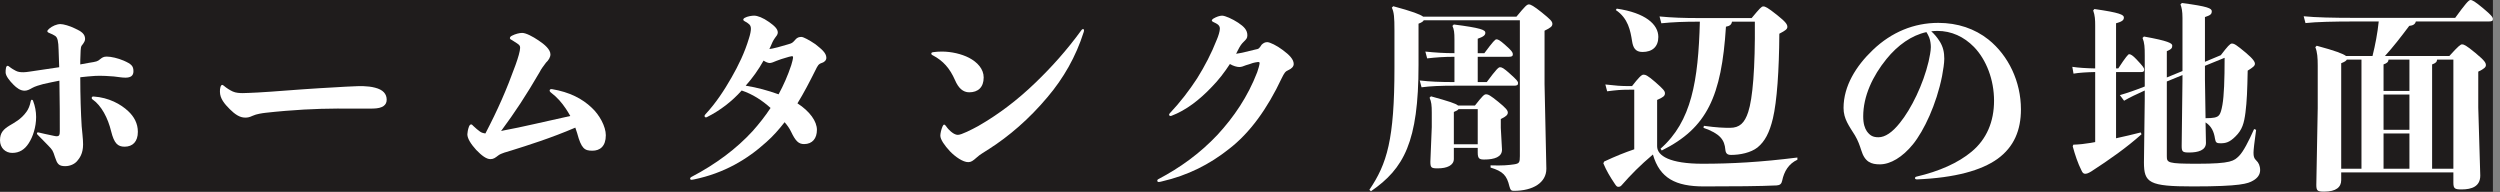
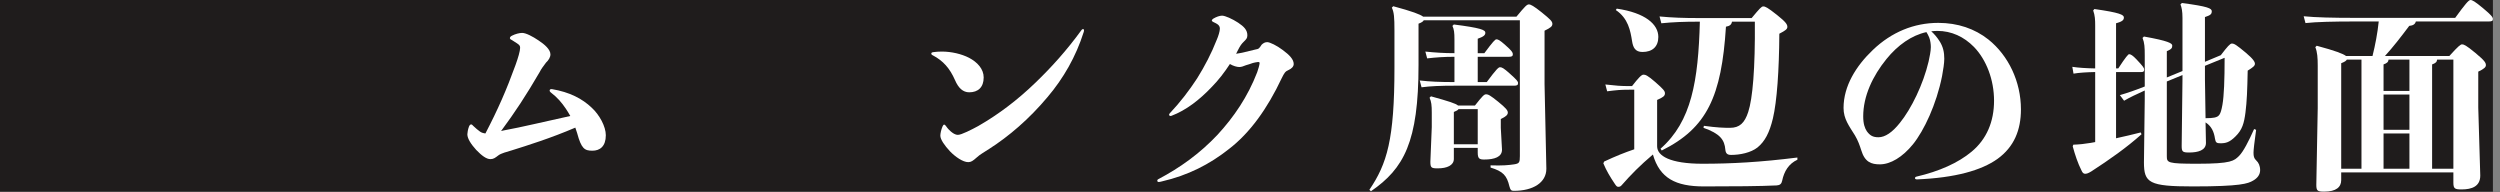
<svg xmlns="http://www.w3.org/2000/svg" width="299" height="23" viewBox="0 0 299 23" fill="none">
  <rect x="0" y="0" width="299" height="23" fill="#808080" stroke="none" />
  <rect width="298.152" height="22.92" fill="#1F1C1C" />
-   <path d="M7.08 8.04C7.056 7.368 7.032 6.624 7.008 5.952C6.984 4.944 6.888 4.488 6.6 4.296C6.408 4.176 6.192 4.056 5.928 3.96C5.736 3.888 5.664 3.816 5.664 3.744C5.664 3.648 5.736 3.552 5.88 3.432C6.24 3.12 6.792 2.88 7.224 2.88C7.584 2.88 8.352 3.096 8.976 3.408C9.72 3.744 10.176 4.056 10.176 4.656C10.176 4.872 10.08 5.04 9.888 5.304C9.672 5.544 9.648 5.64 9.624 6.6C9.6 6.96 9.6 7.32 9.6 7.704C9.936 7.632 10.296 7.584 10.656 7.512C11.568 7.368 11.664 7.344 11.976 7.08C12.216 6.888 12.384 6.768 12.768 6.768C13.296 6.768 14.112 6.96 14.784 7.248C15.72 7.656 15.96 7.896 15.96 8.52C15.96 9.048 15.648 9.288 15 9.288C14.544 9.288 14.112 9.192 13.608 9.144C13.032 9.096 12.288 9.048 11.448 9.072C10.8 9.12 10.176 9.168 9.6 9.24C9.6 11.376 9.672 13.584 9.768 15.096C9.792 15.432 9.84 15.864 9.864 16.104C9.912 16.536 9.936 16.992 9.936 17.28C9.936 18.384 9.504 18.936 9.216 19.272C8.928 19.608 8.4 19.872 7.8 19.872C7.008 19.872 6.84 19.584 6.576 18.792C6.312 17.976 6.288 17.952 5.76 17.4C5.496 17.16 5.016 16.608 4.488 16.104C4.44 16.056 4.416 16.008 4.416 15.96C4.416 15.864 4.488 15.816 4.608 15.84C5.136 15.984 5.592 16.056 6 16.152C6.264 16.2 6.6 16.296 6.768 16.296C7.08 16.296 7.152 16.152 7.152 15.672C7.152 14.112 7.152 12.168 7.104 9.648C6.456 9.768 5.808 9.912 5.16 10.056C4.776 10.152 4.152 10.344 3.864 10.512C3.576 10.68 3.264 10.848 2.952 10.848C2.424 10.848 1.992 10.512 1.608 10.128C1.152 9.672 0.672 9.072 0.672 8.664C0.672 8.52 0.672 8.304 0.72 8.088C0.768 7.944 0.816 7.872 0.888 7.872C0.96 7.872 1.032 7.896 1.104 7.968C1.368 8.184 1.704 8.376 1.896 8.472C2.184 8.616 2.448 8.64 2.808 8.64C3.168 8.64 3.816 8.52 4.656 8.4C5.496 8.28 6.312 8.16 7.08 8.04ZM11.088 11.904C10.992 11.856 10.968 11.784 10.968 11.712C10.968 11.616 11.04 11.52 11.208 11.544C13.008 11.664 14.448 12.456 15.336 13.296C16.032 13.944 16.488 14.76 16.488 15.768C16.488 16.944 15.864 17.544 14.904 17.544C14.088 17.544 13.656 17.16 13.296 15.72C12.912 14.112 12.12 12.624 11.088 11.904ZM3.672 12.12C3.696 12 3.744 11.928 3.816 11.928C3.864 11.928 3.936 11.976 3.96 12.072C4.2 12.696 4.32 13.344 4.32 13.992C4.32 15.192 3.936 16.368 3.432 17.136C2.952 17.88 2.328 18.288 1.464 18.288C0.672 18.288 0 17.712 0 16.776C0 15.864 0.432 15.456 1.128 15.024C1.68 14.688 2.52 14.28 3.168 13.368C3.408 13.032 3.576 12.624 3.672 12.12Z" fill="white" />
-   <path d="M36.24 10.68C37.56 10.584 38.856 10.512 40.128 10.44C40.992 10.392 41.616 10.344 42.408 10.32C42.888 10.296 43.968 10.248 44.856 10.488C45.816 10.728 46.248 11.232 46.248 11.928C46.248 12.552 45.792 12.96 44.64 12.984C43.32 13.008 42.12 12.984 40.368 12.984C39.216 12.984 37.584 13.032 36.336 13.104C35.064 13.176 33.24 13.32 31.776 13.488C31.368 13.536 30.672 13.632 30.216 13.848C29.76 14.064 29.544 14.064 29.304 14.064C28.68 14.064 28.104 13.68 27.48 13.056C26.856 12.432 26.304 11.784 26.304 10.968C26.304 10.776 26.304 10.608 26.376 10.368C26.424 10.248 26.496 10.152 26.568 10.152C26.616 10.152 26.664 10.176 26.76 10.248C27.12 10.56 27.528 10.8 27.84 10.944C28.2 11.112 28.68 11.136 29.04 11.136C29.4 11.136 30.24 11.088 30.816 11.064C33 10.944 34.68 10.776 36.24 10.68Z" fill="white" />
  <path d="M69.024 15.912L68.808 15.264C65.904 16.512 63.072 17.4 61.152 18C60.672 18.144 59.928 18.336 59.616 18.576C59.232 18.864 59.04 19.032 58.656 19.032C58.176 19.032 57.624 18.624 56.952 17.928C56.328 17.232 55.896 16.584 55.896 16.056C55.896 15.888 55.968 15.456 56.088 15.144C56.16 14.976 56.232 14.88 56.352 14.88C56.424 14.88 56.52 14.952 56.616 15.072C56.88 15.336 57.192 15.576 57.384 15.72C57.6 15.888 57.864 15.936 58.056 15.96C59.568 13.056 60.576 10.752 61.656 7.776C61.968 6.912 62.208 6.096 62.208 5.712C62.208 5.448 62.088 5.352 61.8 5.16C61.656 5.064 61.44 4.92 61.2 4.776C61.056 4.728 60.984 4.632 60.984 4.56C60.984 4.44 61.08 4.344 61.224 4.272C61.632 4.056 62.136 3.936 62.448 3.936C62.904 3.936 63.72 4.368 64.392 4.824C65.16 5.328 65.832 5.928 65.832 6.504C65.832 6.84 65.616 7.2 65.304 7.488C65.016 7.872 64.704 8.28 64.56 8.592C62.88 11.472 61.632 13.368 59.928 15.672C60.024 15.648 60.144 15.624 60.24 15.6C62.376 15.216 65.328 14.496 68.208 13.872C68.04 13.56 67.848 13.272 67.68 13.008C67.176 12.264 66.672 11.664 65.856 11.04C65.76 10.968 65.736 10.896 65.736 10.824C65.736 10.728 65.832 10.632 66 10.656C68.136 11.016 69.648 11.808 70.776 12.888C71.688 13.728 72.456 15.12 72.456 16.176C72.456 17.496 71.76 18.024 70.848 18.024C69.912 18.024 69.528 17.784 69.024 15.912Z" fill="white" />
-   <path d="M88.704 10.824C87.552 12.12 86.112 13.224 84.576 13.992C84.528 14.016 84.48 14.04 84.432 14.04C84.336 14.04 84.264 13.968 84.264 13.872C84.264 13.824 84.288 13.752 84.36 13.68C85.632 12.312 86.616 10.8 87.48 9.288C88.32 7.824 89.064 6.288 89.568 4.608C89.736 4.104 89.808 3.672 89.808 3.456C89.808 3.168 89.736 3 89.544 2.856C89.424 2.76 89.28 2.64 89.064 2.544C88.968 2.496 88.896 2.424 88.896 2.352C88.896 2.28 88.968 2.184 89.064 2.136C89.4 1.944 89.928 1.872 90.192 1.872C90.6 1.872 91.248 2.112 91.992 2.64C92.664 3.12 93.024 3.48 93.024 3.888C93.024 4.128 92.856 4.32 92.688 4.536C92.472 4.824 92.28 5.256 92.136 5.616C92.112 5.688 92.064 5.784 92.016 5.856C92.352 5.856 93.648 5.496 94.248 5.304C94.752 5.16 94.776 5.136 95.136 4.728C95.352 4.464 95.616 4.416 95.856 4.416C96.072 4.416 96.768 4.776 97.512 5.28C98.16 5.808 98.832 6.288 98.832 6.912C98.832 7.224 98.568 7.44 98.328 7.512C97.872 7.656 97.8 7.848 97.512 8.424C96.84 9.768 96.144 11.112 95.376 12.36C96.864 13.32 97.704 14.52 97.704 15.528C97.704 16.536 97.176 17.232 96.168 17.232C95.496 17.232 95.136 16.848 94.608 15.744C94.416 15.336 94.152 14.976 93.84 14.616C93.168 15.48 92.448 16.296 91.656 16.992C89.352 19.08 86.592 20.712 83.016 21.456C82.896 21.48 82.8 21.504 82.728 21.504C82.608 21.504 82.536 21.456 82.536 21.36C82.536 21.288 82.584 21.216 82.68 21.168C85.632 19.632 88.104 17.76 90 15.696C90.792 14.808 91.512 13.896 92.16 12.912C91.152 12 90 11.256 88.704 10.824ZM89.184 10.248C90.552 10.464 91.848 10.824 93.12 11.28C93.72 10.176 94.224 9.024 94.632 7.8C94.728 7.464 94.848 7.056 94.848 6.864C94.848 6.744 94.8 6.72 94.704 6.72C94.608 6.72 94.176 6.84 93.96 6.912C93.624 7.008 93.24 7.128 92.88 7.272C92.568 7.416 92.232 7.536 92.064 7.536C91.872 7.536 91.608 7.44 91.32 7.248C90.72 8.328 90 9.336 89.184 10.248Z" fill="white" />
  <path d="M118.344 17.784C117.648 18.24 117.192 18.48 116.808 18.84C116.352 19.248 116.136 19.392 115.8 19.392C115.176 19.392 114.264 18.768 113.616 18.096C112.968 17.4 112.464 16.68 112.464 16.224C112.464 15.984 112.56 15.504 112.728 15.12C112.8 14.976 112.848 14.904 112.92 14.904C112.992 14.904 113.064 14.976 113.136 15.072C113.352 15.384 113.544 15.576 113.712 15.72C113.952 15.912 114.216 16.128 114.576 16.128C114.984 16.128 116.208 15.504 117 15.072C119.424 13.68 121.704 11.952 123.84 9.888C125.736 8.064 127.584 6.024 129.36 3.576C129.408 3.504 129.48 3.48 129.528 3.48C129.6 3.48 129.648 3.528 129.648 3.624C129.648 3.72 129.624 3.792 129.6 3.864C128.688 6.744 127.2 9.36 125.28 11.616C123.048 14.28 120.624 16.32 118.344 17.784ZM111.576 6.624C111.456 6.576 111.384 6.504 111.384 6.408C111.384 6.312 111.456 6.264 111.6 6.24C111.936 6.192 112.272 6.168 112.632 6.168C113.808 6.168 115.008 6.456 115.896 6.912C116.904 7.44 117.648 8.256 117.648 9.264C117.648 10.44 116.976 11.04 115.92 11.04C115.176 11.04 114.624 10.536 114.216 9.576C113.592 8.16 112.8 7.272 111.576 6.624Z" fill="white" />
  <path d="M147.84 6.432C148.416 6.36 149.424 6.096 150.12 5.928C150.576 5.856 150.6 5.784 150.888 5.352C151.104 5.136 151.32 5.04 151.56 5.04C151.872 5.04 152.712 5.448 153.408 5.976C154.224 6.576 154.728 7.104 154.728 7.656C154.728 7.992 154.416 8.232 154.152 8.352C153.696 8.544 153.6 8.736 153.288 9.36C151.584 12.984 149.496 15.888 147 17.808C144.672 19.656 142.08 20.976 138.96 21.696C138.864 21.72 138.672 21.768 138.6 21.768C138.48 21.768 138.408 21.696 138.408 21.624C138.408 21.552 138.432 21.48 138.528 21.432C141.168 20.04 143.496 18.36 145.608 16.128C147.576 13.992 149.232 11.568 150.36 8.64C150.48 8.304 150.648 7.728 150.648 7.56C150.648 7.44 150.6 7.416 150.456 7.416C150.336 7.416 149.904 7.512 149.832 7.536C149.592 7.632 149.256 7.728 149.016 7.8C148.728 7.92 148.464 8.016 148.224 8.016C147.936 8.016 147.504 7.896 147.096 7.656C146.472 8.616 145.728 9.6 144.864 10.464C143.472 11.928 141.84 13.2 140.112 13.848C139.944 13.92 139.824 13.824 139.824 13.728C139.824 13.656 139.848 13.608 139.92 13.536C141.144 12.24 142.248 10.8 143.184 9.36C144.096 7.896 144.888 6.384 145.536 4.728C145.704 4.344 145.896 3.744 145.896 3.432C145.896 3.192 145.8 3.024 145.584 2.88C145.464 2.808 145.344 2.736 145.128 2.64C145.008 2.592 144.936 2.52 144.936 2.448C144.936 2.376 145.008 2.304 145.104 2.232C145.464 2.016 145.872 1.872 146.16 1.872C146.52 1.872 147.384 2.256 148.08 2.712C148.8 3.192 149.184 3.6 149.184 4.224C149.184 4.584 149.04 4.704 148.728 5.016C148.488 5.256 148.344 5.424 148.008 6.096C147.96 6.192 147.888 6.312 147.84 6.432Z" fill="white" />
  <path d="M174.384 12.624H176.4C177.288 11.496 177.504 11.28 177.72 11.28C178.008 11.28 178.224 11.4 179.184 12.168C180.096 12.912 180.336 13.2 180.336 13.464C180.336 13.728 180.12 13.944 179.496 14.232V15.288L179.64 17.904C179.64 18.768 178.752 19.08 177.504 19.08C176.928 19.08 176.736 18.96 176.736 18.24V17.688H173.88V19.008C173.88 19.776 173.064 20.136 171.96 20.136C171.192 20.136 171.072 20.064 171.072 19.344L171.24 15.192V13.488C171.24 12.576 171.192 12.168 170.976 11.688L171.144 11.52C173.304 12.12 174.12 12.384 174.384 12.624ZM176.736 13.056H174.432C174.36 13.176 174.216 13.248 173.88 13.392V17.256H176.736V13.056ZM173.952 9.816V6.792C172.68 6.792 171.72 6.864 170.688 6.984L170.472 6.168C171.624 6.288 172.68 6.36 173.952 6.36V4.752C173.952 3.864 173.904 3.528 173.712 3.096L173.88 2.928C177.072 3.336 177.648 3.576 177.648 3.912C177.648 4.224 177.408 4.392 176.736 4.632V6.36H177.528C178.56 4.968 178.824 4.704 178.968 4.704C179.16 4.704 179.352 4.776 180.048 5.4C180.816 6.072 180.936 6.288 180.936 6.48C180.936 6.72 180.816 6.792 180.456 6.792H176.736V9.816H177.816C178.992 8.232 179.232 8.04 179.4 8.04C179.616 8.04 179.832 8.136 180.552 8.784C181.44 9.576 181.56 9.744 181.56 9.936C181.56 10.176 181.44 10.248 181.08 10.248H174.048C172.248 10.248 171.144 10.296 170.016 10.44L169.8 9.624C171.048 9.768 172.2 9.816 173.952 9.816ZM181.776 2.424H170.28C170.208 2.568 170.04 2.688 169.656 2.832V7.776C169.656 16.992 167.904 20.16 163.968 22.872L163.776 22.704C165.888 19.584 166.776 16.704 166.776 8.088V3.672C166.776 2.04 166.728 1.488 166.464 0.912L166.632 0.744C168.936 1.368 169.872 1.728 170.208 1.992H181.368C182.4 0.744 182.616 0.528 182.856 0.528C183.072 0.528 183.432 0.72 184.368 1.464C185.4 2.304 185.664 2.544 185.664 2.856C185.664 3.144 185.472 3.312 184.728 3.672V10.056L184.944 20.184C184.944 21.84 183.36 22.824 181.056 22.824C180.768 22.824 180.648 22.752 180.528 22.296C180.216 20.976 179.76 20.496 178.272 20.04V19.776C179.688 19.824 180.432 19.752 181.08 19.656C181.704 19.56 181.776 19.44 181.776 18.672V2.424Z" fill="white" />
  <path d="M209.88 2.592H207.144C207.096 2.928 206.88 3.12 206.424 3.192C205.896 11.52 204.168 15.312 198.744 18L198.6 17.784C202.32 14.52 203.112 9.672 203.304 2.592H203.136C201.432 2.592 200.112 2.64 198.696 2.784L198.48 1.968C199.992 2.112 201.36 2.16 203.136 2.16H209.496C210.48 0.984 210.672 0.768 210.888 0.768C211.128 0.768 211.392 0.888 212.544 1.8C213.6 2.64 213.768 2.928 213.768 3.216C213.768 3.48 213.552 3.648 212.808 4.032C212.784 8.424 212.52 12.144 212.04 14.16C211.632 15.864 211.08 16.92 210.192 17.64C209.4 18.264 208.104 18.528 207.048 18.528C206.616 18.528 206.4 18.384 206.352 17.904C206.256 16.728 205.728 15.984 203.736 15.288L203.784 15.048C205.368 15.264 206.136 15.288 206.904 15.288C208.056 15.288 208.656 14.712 209.088 13.392C209.616 11.784 209.928 8.208 209.88 2.592ZM195.456 17.856V10.728H194.832C193.848 10.728 193.344 10.776 192.216 10.92L192 10.104C193.272 10.248 193.848 10.296 194.832 10.296H195.192C195.96 9.312 196.32 8.928 196.56 8.928C196.8 8.928 197.064 9.024 197.976 9.816C198.96 10.68 199.128 10.896 199.128 11.16C199.128 11.472 198.912 11.64 198.192 11.952V17.496C198.192 18.648 199.752 19.584 203.616 19.584C207.096 19.584 210.576 19.392 214.968 18.84V19.104C213.936 19.584 213.384 20.472 213.144 21.624C213.072 21.984 212.88 22.152 212.496 22.176C210.504 22.272 207.456 22.296 203.784 22.296C200.4 22.296 198.504 21.312 197.688 18.48C196.128 19.8 195.072 20.88 194.016 22.08C193.872 22.248 193.776 22.344 193.56 22.344C193.392 22.344 193.32 22.272 193.128 21.984C192.552 21.12 192.144 20.448 191.76 19.536L191.856 19.32C193.296 18.648 194.328 18.24 195.456 17.856ZM193.248 1.2L193.368 1.032C196.776 1.536 198.336 2.904 198.336 4.416C198.336 5.592 197.616 6.216 196.44 6.216C195.576 6.216 195.312 5.688 195.192 4.896C195 3.696 194.736 2.184 193.248 1.2Z" fill="white" />
  <path d="M220.488 12.912C220.488 10.296 221.976 7.896 223.992 5.976C226.224 3.84 228.912 2.736 231.816 2.736C234.144 2.736 236.184 3.432 237.816 4.728C240.216 6.648 241.704 9.768 241.704 13.08C241.704 15.552 240.888 17.568 238.896 19.008C236.976 20.376 233.856 21.264 229.272 21.456C229.104 21.456 229.032 21.384 229.032 21.312C229.032 21.24 229.08 21.144 229.224 21.12C231.912 20.496 234.192 19.488 235.8 18.144C237.6 16.656 238.488 14.544 238.488 12.048C238.488 9.552 237.576 7.152 236.088 5.616C234.888 4.392 233.4 3.696 231.696 3.696C231.456 3.696 231.216 3.72 230.976 3.744C231.336 4.056 231.672 4.464 231.936 4.872C232.416 5.592 232.536 6.288 232.536 7.032C232.536 7.512 232.416 8.352 232.272 9.096C231.6 12.48 230.112 15.624 228.792 17.256C227.544 18.792 226.104 19.656 224.832 19.656C223.8 19.656 223.032 19.392 222.6 17.952C222.432 17.424 222.216 16.8 221.856 16.2C221.16 15.072 220.488 14.232 220.488 12.912ZM222.84 13.92C222.84 14.808 223.032 15.336 223.272 15.696C223.656 16.224 224.016 16.416 224.664 16.416C225.456 16.416 226.32 15.84 227.232 14.688C228.576 13.032 230.016 10.104 230.664 7.344C230.784 6.792 230.928 6.096 230.928 5.64C230.928 5.304 230.88 4.872 230.736 4.488C230.64 4.248 230.52 4.032 230.4 3.84C228.624 4.224 226.968 5.4 225.624 7.056C223.968 9.096 222.84 11.496 222.84 13.92Z" fill="white" />
  <path d="M263.712 7.392L265.608 6.6C266.4 5.568 266.712 5.208 266.928 5.208C267.216 5.208 267.456 5.352 268.608 6.312C269.52 7.08 269.688 7.416 269.688 7.632C269.688 7.872 269.448 8.064 268.824 8.448C268.776 10.824 268.728 12.096 268.56 13.44C268.392 14.736 268.176 15.528 267.36 16.32C266.64 17.04 266.184 17.136 265.56 17.136C265.128 17.136 264.984 17.064 264.912 16.584C264.792 15.768 264.504 15.096 263.784 14.64L263.832 17.088C263.832 17.976 262.896 18.24 261.816 18.24C261.048 18.24 260.928 18.144 260.928 17.472L261.024 9.528V8.976L259.152 9.744V18.648C259.152 19.464 259.2 19.584 262.8 19.584C266.928 19.584 267.192 19.224 267.792 18.648C268.296 18.144 268.944 16.896 269.592 15.432L269.832 15.528C269.616 17.088 269.52 17.928 269.52 18.264C269.52 18.672 269.568 18.936 269.856 19.2C270.12 19.44 270.312 19.824 270.312 20.352C270.312 20.856 270.024 21.288 269.472 21.6C268.848 21.96 268.008 22.296 262.272 22.296C257.016 22.296 256.416 21.864 256.416 19.416L256.512 11.856V10.824C255.504 11.28 254.736 11.64 254.04 12.048L253.536 11.376C254.448 11.112 255.36 10.8 256.512 10.344V6.624C256.512 5.664 256.488 5.136 256.248 4.536L256.416 4.368C259.368 4.896 259.8 5.184 259.8 5.448C259.8 5.736 259.728 5.88 259.152 6.12V9.264L261.024 8.496V2.136C261.024 1.344 260.928 0.888 260.784 0.528L260.952 0.36C264.096 0.768 264.528 1.008 264.528 1.344C264.528 1.704 264.36 1.824 263.712 2.04V7.392ZM263.712 7.872V9.504L263.784 14.136C264.24 14.136 264.624 14.112 264.84 14.064C265.392 13.944 265.584 13.752 265.8 12.552C265.992 11.472 266.064 9.576 266.064 6.912L263.712 7.872ZM250.584 16.992V8.616C249.504 8.64 248.712 8.688 247.992 8.808L247.848 7.992C248.64 8.112 249.48 8.16 250.584 8.184V3.048C250.584 2.376 250.56 1.848 250.344 1.248L250.488 1.08C253.56 1.512 254.016 1.776 254.016 2.088C254.016 2.376 253.872 2.568 253.08 2.784V8.184H253.344C254.232 6.816 254.544 6.48 254.64 6.48C254.832 6.48 255.096 6.648 255.504 7.08C256.248 7.872 256.44 8.112 256.44 8.304C256.44 8.544 256.368 8.616 256.104 8.616H253.08V16.536C254.088 16.32 255.096 16.08 256.032 15.84L256.128 16.056C254.328 17.664 252.312 19.08 250.128 20.496C249.744 20.736 249.552 20.784 249.384 20.784C249.216 20.784 249.072 20.688 248.952 20.4C248.52 19.56 248.16 18.48 247.896 17.496L247.968 17.304C248.688 17.28 249.36 17.208 250.056 17.088C250.224 17.064 250.416 17.016 250.584 16.992Z" fill="white" />
  <path d="M280.008 20.616V21.552C280.008 22.368 279.408 22.92 277.968 22.92C277.176 22.92 277.032 22.824 277.032 22.104L277.2 12.936V7.848C277.2 6.936 277.152 6.216 276.912 5.64L277.08 5.472C279.312 6.072 280.248 6.432 280.584 6.696H283.752C284.088 5.352 284.352 3.96 284.496 2.568H281.616C279.144 2.568 276.984 2.616 275.736 2.76L275.52 1.944C276.912 2.088 279.072 2.136 281.616 2.136H293.64C294.792 0.552 295.248 0 295.464 0C295.68 0 295.968 0.144 296.976 0.984C297.984 1.824 298.152 2.064 298.152 2.28C298.152 2.496 298.032 2.568 297.648 2.568H288.936C288.84 2.928 288.576 3.048 288.144 3.096C287.136 4.44 286.224 5.616 285.24 6.696H292.944C294 5.52 294.288 5.304 294.456 5.304C294.672 5.304 294.936 5.4 296.064 6.336C297.192 7.272 297.312 7.512 297.312 7.8C297.312 8.016 297.12 8.232 296.4 8.568V12.864L296.64 21C296.64 22.296 295.632 22.656 294.408 22.656C293.592 22.656 293.424 22.56 293.424 21.84V20.616H280.008ZM290.88 20.184H293.424V7.128H291.48C291.456 7.416 291.288 7.56 290.88 7.704V20.184ZM288.168 20.184V15.96H285.072V20.184H288.168ZM288.168 15.528V11.304H285.072V15.528H288.168ZM288.168 10.872V7.128H285.672C285.648 7.416 285.48 7.56 285.072 7.704V10.872H288.168ZM282.432 20.184V7.128H280.68C280.608 7.272 280.44 7.392 280.008 7.56V20.184H282.432Z" fill="white" />
</svg>